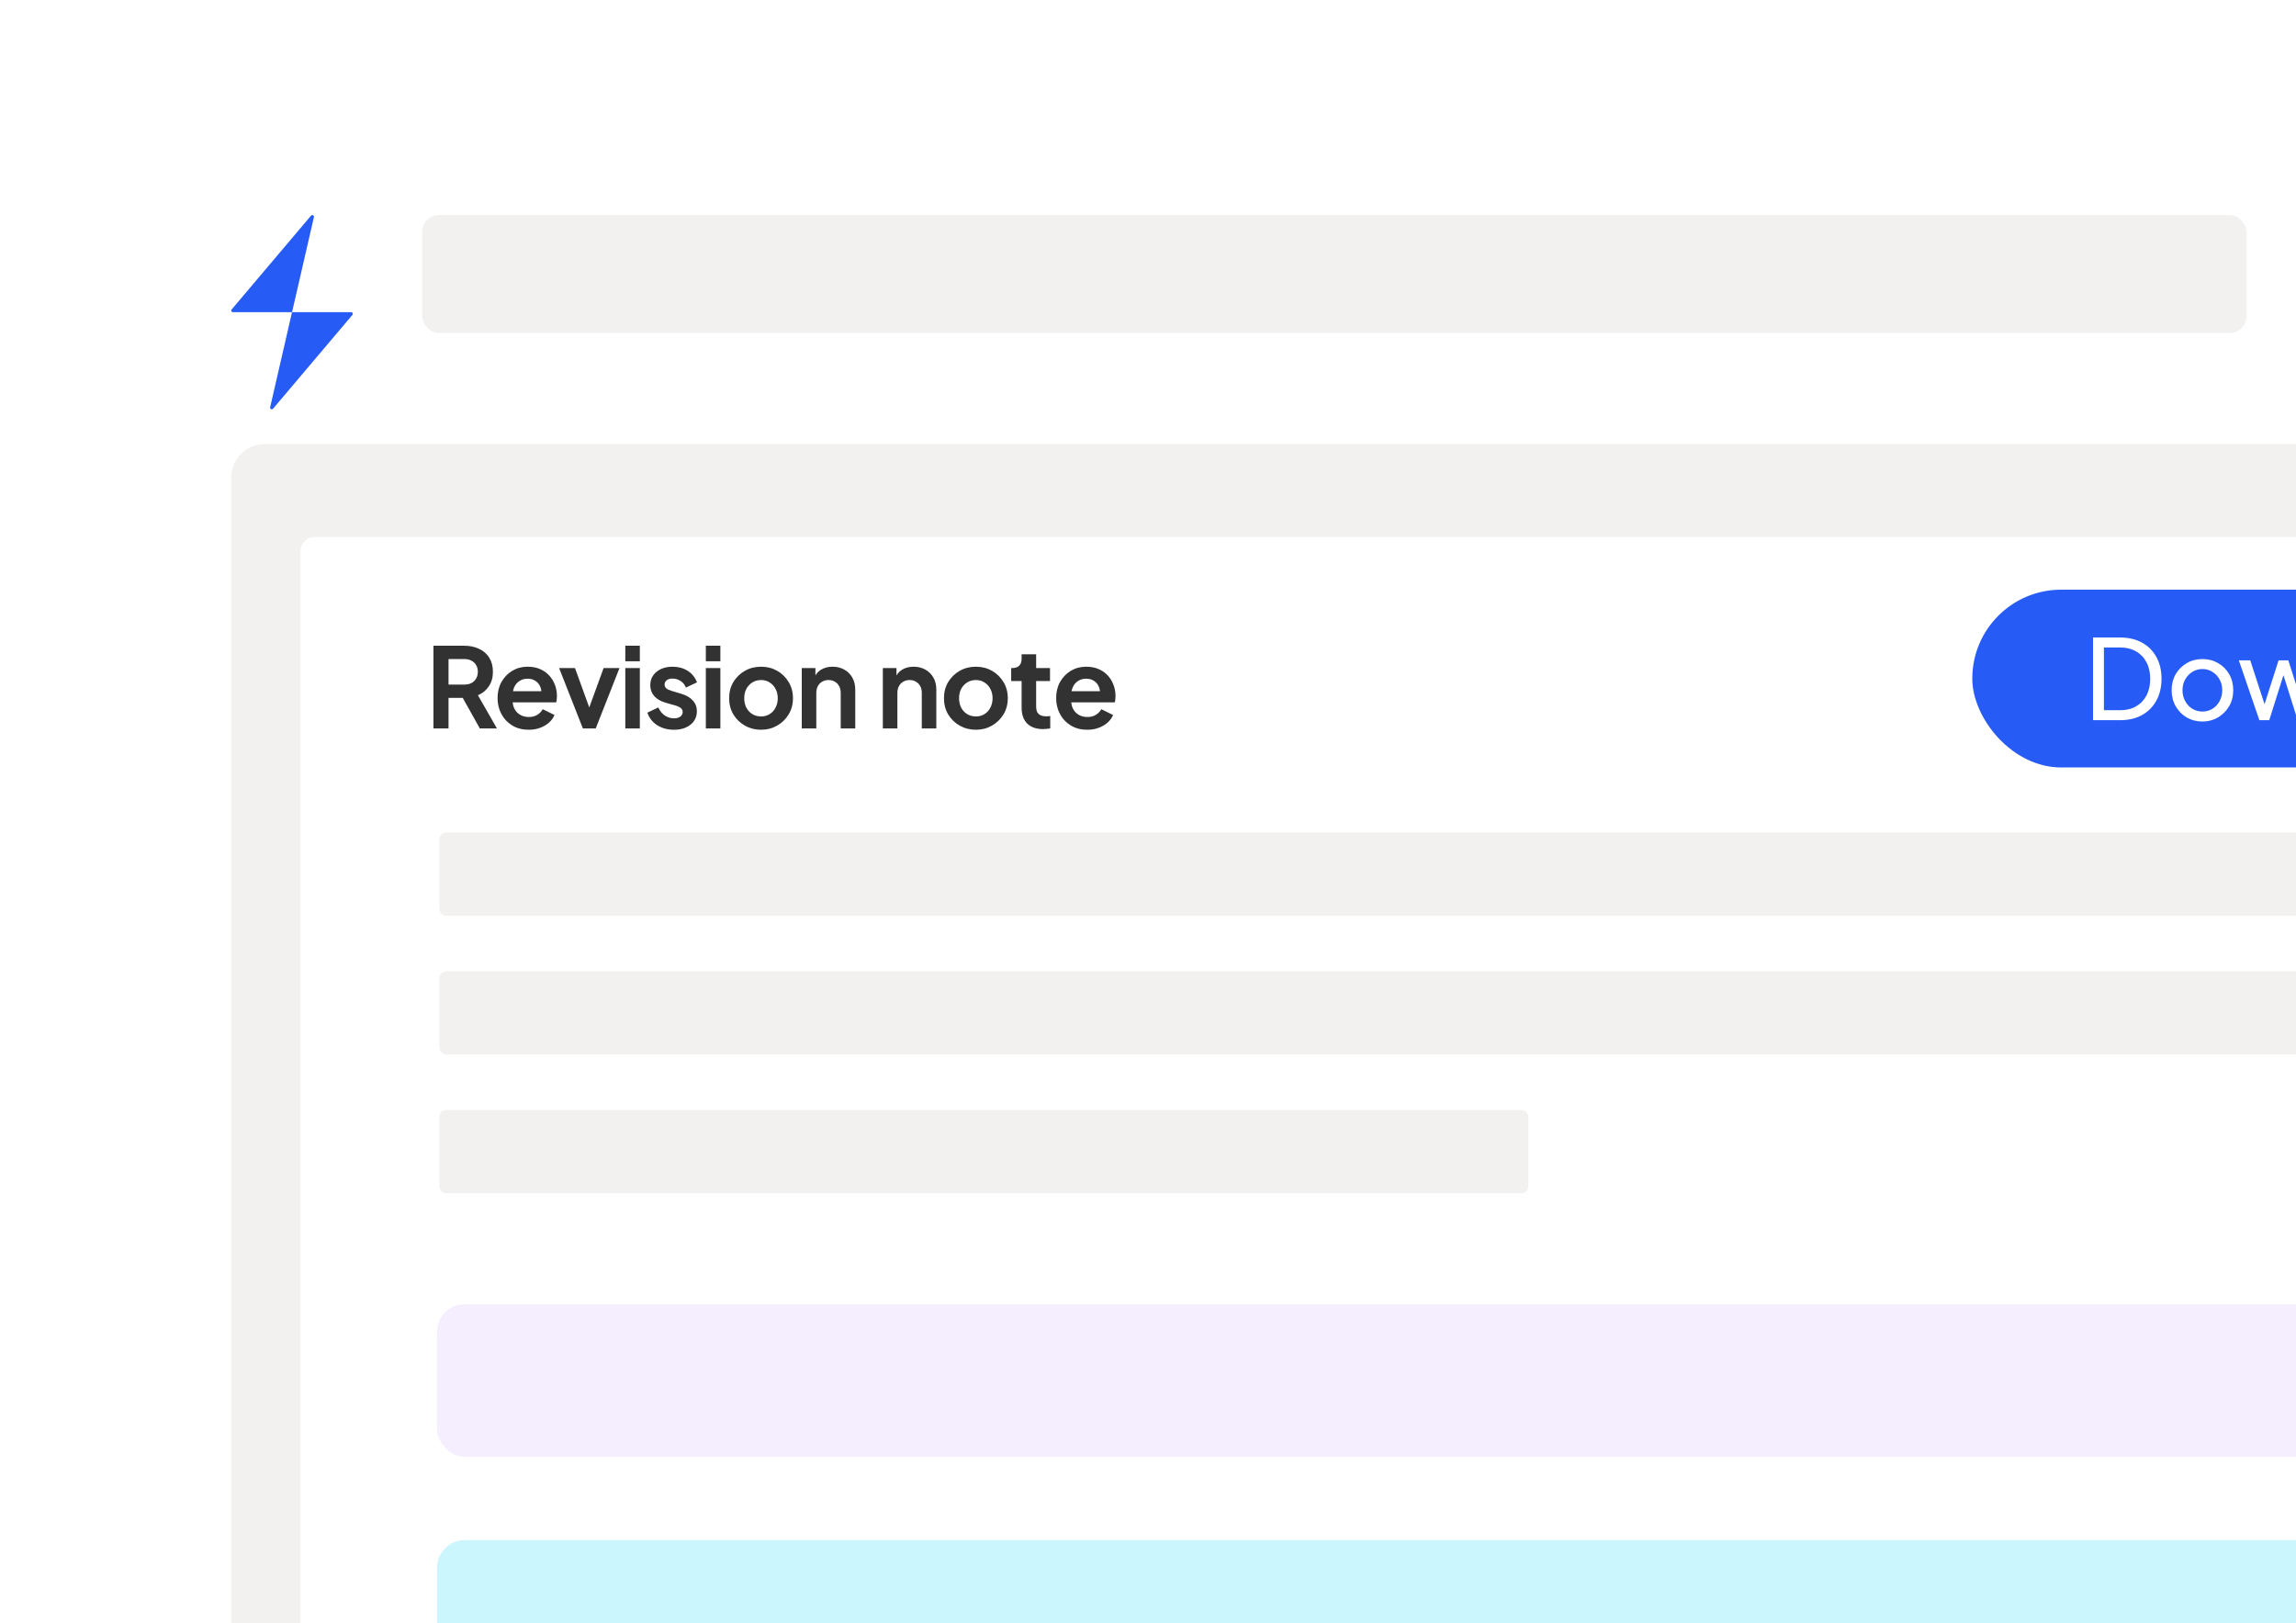
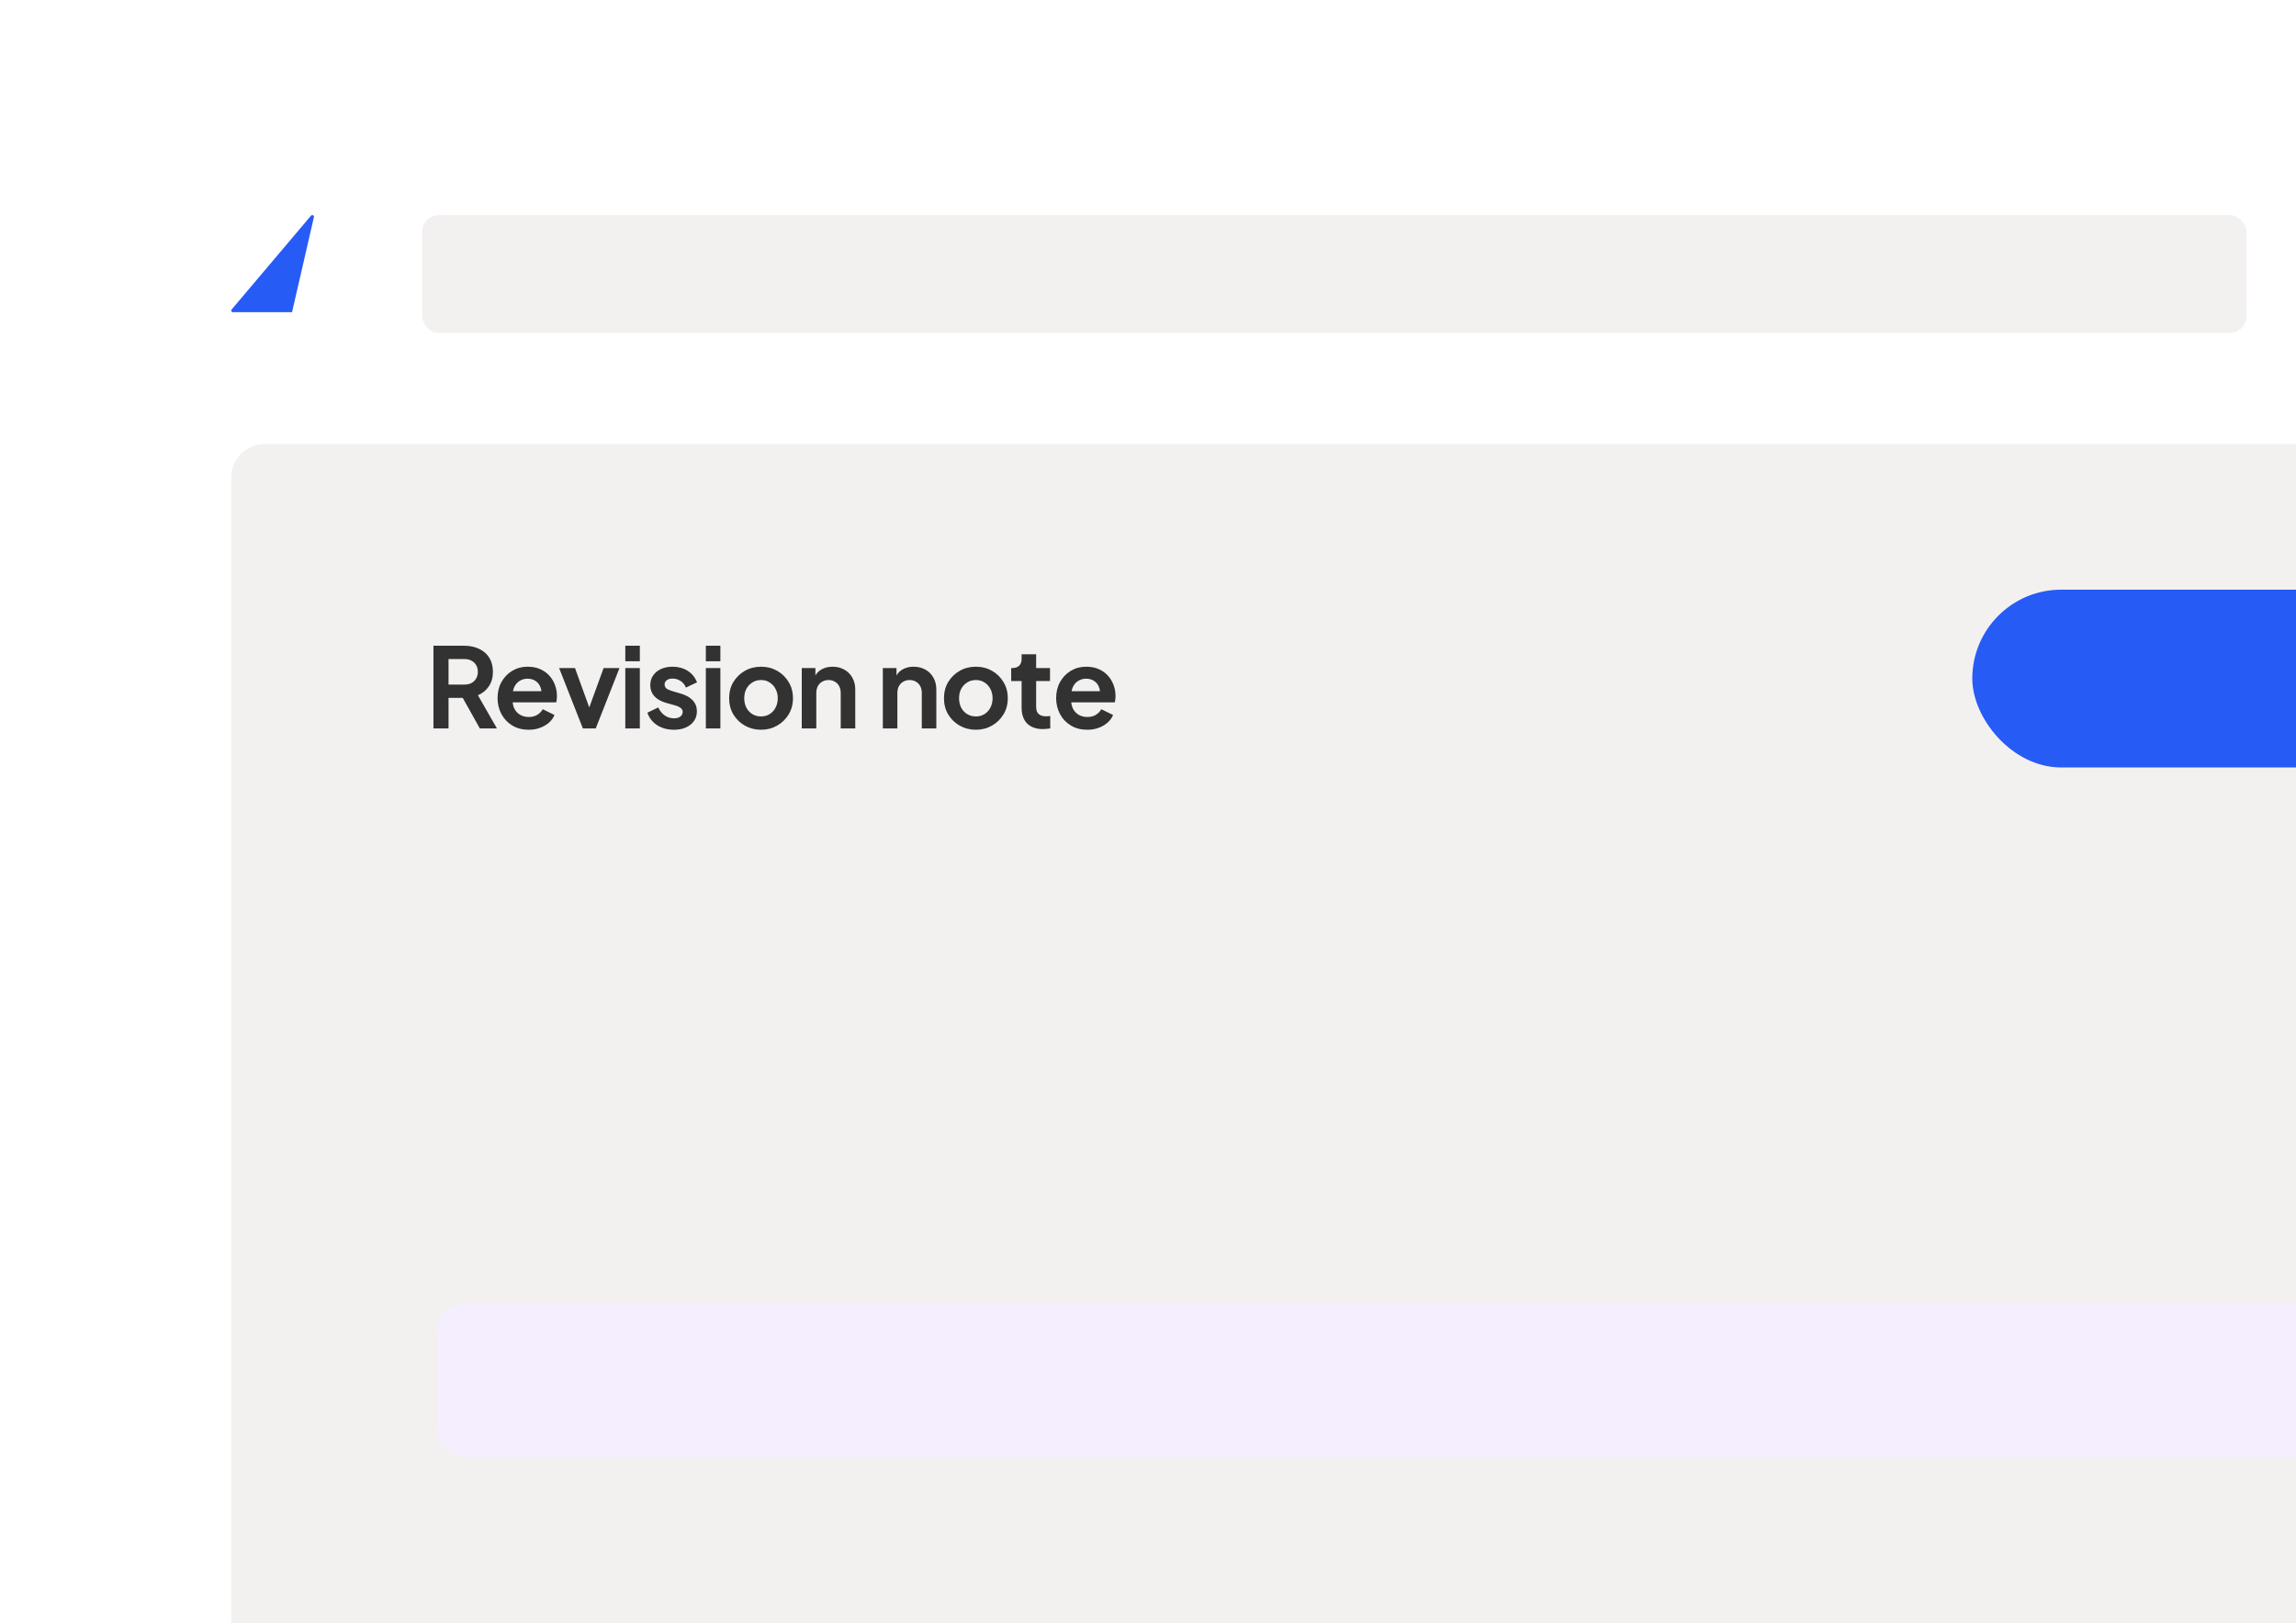
<svg xmlns="http://www.w3.org/2000/svg" fill="none" height="234" viewBox="0 0 331 234" width="331">
  <g filter="url(#filter0_d_6683_7449)">
    <rect fill="white" height="278" rx="7.254" width="369" x="24.334" y="20" />
-     <path d="M50.813 41.38L39.363 54.915C39.201 55.103 38.89 54.954 38.945 54.715L42.099 40.998H50.625C50.826 40.998 50.936 41.228 50.81 41.38H50.813Z" fill="#265BF6" />
    <path d="M45.257 27.286L42.103 40.999H33.574C33.37 40.999 33.26 40.769 33.389 40.617L44.839 27.085C45.001 26.897 45.312 27.046 45.257 27.286Z" fill="#265BF6" />
    <rect fill="#F3F0F0" height="17" rx="2.418" width="263" x="60.864" y="27" />
    <rect fill="#F3F0F0" height="205" rx="4.836" width="351" x="33.334" y="60" />
    <g filter="url(#filter1_d_6683_7449)">
-       <path d="M374.333 73C374.333 71.895 373.438 71 372.333 71H45.334C44.229 71 43.334 71.895 43.334 73V264C43.334 265.105 44.229 266 45.334 266H372.333C373.438 266 374.333 265.105 374.333 264V73Z" fill="white" />
-     </g>
+       </g>
    <path d="M62.486 101V89.08H66.918C67.728 89.08 68.443 89.229 69.061 89.528C69.691 89.816 70.181 90.243 70.534 90.808C70.885 91.363 71.061 92.04 71.061 92.84C71.061 93.661 70.864 94.36 70.469 94.936C70.085 95.512 69.563 95.939 68.901 96.216L71.638 101H69.174L66.246 95.768L67.653 96.6H64.662V101H62.486ZM64.662 94.68H66.95C67.344 94.68 67.686 94.605 67.974 94.456C68.261 94.296 68.486 94.077 68.645 93.8C68.805 93.523 68.885 93.203 68.885 92.84C68.885 92.467 68.805 92.147 68.645 91.88C68.486 91.603 68.261 91.389 67.974 91.24C67.686 91.08 67.344 91 66.95 91H64.662V94.68ZM76.211 101.192C75.315 101.192 74.531 100.989 73.859 100.584C73.187 100.179 72.665 99.629 72.291 98.936C71.918 98.243 71.731 97.475 71.731 96.632C71.731 95.757 71.918 94.984 72.291 94.312C72.675 93.629 73.193 93.091 73.843 92.696C74.505 92.301 75.241 92.104 76.051 92.104C76.734 92.104 77.331 92.216 77.843 92.44C78.366 92.664 78.809 92.973 79.171 93.368C79.534 93.763 79.811 94.216 80.003 94.728C80.195 95.229 80.291 95.773 80.291 96.36C80.291 96.509 80.281 96.664 80.259 96.824C80.249 96.984 80.222 97.123 80.179 97.24H73.459V95.64H78.995L78.003 96.392C78.099 95.901 78.073 95.464 77.923 95.08C77.785 94.696 77.55 94.392 77.219 94.168C76.899 93.944 76.51 93.832 76.051 93.832C75.614 93.832 75.225 93.944 74.883 94.168C74.542 94.381 74.281 94.701 74.099 95.128C73.929 95.544 73.865 96.051 73.907 96.648C73.865 97.181 73.934 97.656 74.115 98.072C74.307 98.477 74.585 98.792 74.947 99.016C75.321 99.24 75.747 99.352 76.227 99.352C76.707 99.352 77.113 99.251 77.443 99.048C77.785 98.845 78.051 98.573 78.243 98.232L79.939 99.064C79.769 99.48 79.502 99.848 79.139 100.168C78.777 100.488 78.345 100.739 77.843 100.92C77.353 101.101 76.809 101.192 76.211 101.192ZM84.028 101L80.604 92.296H82.892L85.372 99.144H84.524L87.02 92.296H89.308L85.884 101H84.028ZM90.146 101V92.296H92.242V101H90.146ZM90.146 91.32V89.08H92.242V91.32H90.146ZM97.17 101.192C96.242 101.192 95.431 100.973 94.738 100.536C94.055 100.088 93.586 99.485 93.33 98.728L94.898 97.976C95.122 98.467 95.431 98.851 95.826 99.128C96.231 99.405 96.679 99.544 97.17 99.544C97.554 99.544 97.858 99.459 98.082 99.288C98.306 99.117 98.418 98.893 98.418 98.616C98.418 98.445 98.37 98.307 98.274 98.2C98.188 98.083 98.066 97.987 97.906 97.912C97.756 97.827 97.591 97.757 97.41 97.704L95.986 97.304C95.25 97.091 94.69 96.765 94.306 96.328C93.932 95.891 93.746 95.373 93.746 94.776C93.746 94.243 93.879 93.779 94.146 93.384C94.423 92.979 94.802 92.664 95.282 92.44C95.772 92.216 96.332 92.104 96.962 92.104C97.783 92.104 98.508 92.301 99.138 92.696C99.767 93.091 100.215 93.645 100.482 94.36L98.882 95.112C98.732 94.717 98.482 94.403 98.13 94.168C97.778 93.933 97.383 93.816 96.946 93.816C96.594 93.816 96.316 93.896 96.114 94.056C95.911 94.216 95.81 94.424 95.81 94.68C95.81 94.84 95.852 94.979 95.938 95.096C96.023 95.213 96.14 95.309 96.29 95.384C96.45 95.459 96.631 95.528 96.834 95.592L98.226 96.008C98.94 96.221 99.49 96.541 99.874 96.968C100.268 97.395 100.466 97.917 100.466 98.536C100.466 99.059 100.327 99.523 100.05 99.928C99.772 100.323 99.388 100.632 98.898 100.856C98.407 101.08 97.831 101.192 97.17 101.192ZM101.756 101V92.296H103.852V101H101.756ZM101.756 91.32V89.08H103.852V91.32H101.756ZM109.724 101.192C108.87 101.192 108.092 100.995 107.388 100.6C106.694 100.205 106.14 99.667 105.724 98.984C105.318 98.301 105.116 97.523 105.116 96.648C105.116 95.773 105.318 94.995 105.724 94.312C106.14 93.629 106.694 93.091 107.388 92.696C108.081 92.301 108.86 92.104 109.724 92.104C110.577 92.104 111.35 92.301 112.044 92.696C112.737 93.091 113.286 93.629 113.692 94.312C114.108 94.984 114.316 95.763 114.316 96.648C114.316 97.523 114.108 98.301 113.692 98.984C113.276 99.667 112.721 100.205 112.028 100.6C111.334 100.995 110.566 101.192 109.724 101.192ZM109.724 99.272C110.193 99.272 110.604 99.16 110.956 98.936C111.318 98.712 111.601 98.403 111.804 98.008C112.017 97.603 112.124 97.149 112.124 96.648C112.124 96.136 112.017 95.688 111.804 95.304C111.601 94.909 111.318 94.6 110.956 94.376C110.604 94.141 110.193 94.024 109.724 94.024C109.244 94.024 108.822 94.141 108.46 94.376C108.097 94.6 107.809 94.909 107.596 95.304C107.393 95.688 107.292 96.136 107.292 96.648C107.292 97.149 107.393 97.603 107.596 98.008C107.809 98.403 108.097 98.712 108.46 98.936C108.822 99.16 109.244 99.272 109.724 99.272ZM115.585 101V92.296H117.553V94.008L117.393 93.704C117.596 93.181 117.926 92.787 118.385 92.52C118.854 92.243 119.398 92.104 120.017 92.104C120.657 92.104 121.222 92.243 121.713 92.52C122.214 92.797 122.604 93.187 122.881 93.688C123.158 94.179 123.297 94.749 123.297 95.4V101H121.201V95.896C121.201 95.512 121.126 95.181 120.977 94.904C120.828 94.627 120.62 94.413 120.353 94.264C120.097 94.104 119.793 94.024 119.441 94.024C119.1 94.024 118.796 94.104 118.529 94.264C118.262 94.413 118.054 94.627 117.905 94.904C117.756 95.181 117.681 95.512 117.681 95.896V101H115.585ZM127.273 101V92.296H129.241V94.008L129.081 93.704C129.284 93.181 129.615 92.787 130.073 92.52C130.543 92.243 131.087 92.104 131.705 92.104C132.345 92.104 132.911 92.243 133.401 92.52C133.903 92.797 134.292 93.187 134.569 93.688C134.847 94.179 134.985 94.749 134.985 95.4V101H132.889V95.896C132.889 95.512 132.815 95.181 132.665 94.904C132.516 94.627 132.308 94.413 132.041 94.264C131.785 94.104 131.481 94.024 131.129 94.024C130.788 94.024 130.484 94.104 130.217 94.264C129.951 94.413 129.743 94.627 129.593 94.904C129.444 95.181 129.369 95.512 129.369 95.896V101H127.273ZM140.694 101.192C139.84 101.192 139.062 100.995 138.358 100.6C137.664 100.205 137.11 99.667 136.694 98.984C136.288 98.301 136.086 97.523 136.086 96.648C136.086 95.773 136.288 94.995 136.694 94.312C137.11 93.629 137.664 93.091 138.358 92.696C139.051 92.301 139.83 92.104 140.694 92.104C141.547 92.104 142.32 92.301 143.014 92.696C143.707 93.091 144.256 93.629 144.662 94.312C145.078 94.984 145.286 95.763 145.286 96.648C145.286 97.523 145.078 98.301 144.662 98.984C144.246 99.667 143.691 100.205 142.998 100.6C142.304 100.995 141.536 101.192 140.694 101.192ZM140.694 99.272C141.163 99.272 141.574 99.16 141.926 98.936C142.288 98.712 142.571 98.403 142.774 98.008C142.987 97.603 143.094 97.149 143.094 96.648C143.094 96.136 142.987 95.688 142.774 95.304C142.571 94.909 142.288 94.6 141.926 94.376C141.574 94.141 141.163 94.024 140.694 94.024C140.214 94.024 139.792 94.141 139.43 94.376C139.067 94.6 138.779 94.909 138.566 95.304C138.363 95.688 138.262 96.136 138.262 96.648C138.262 97.149 138.363 97.603 138.566 98.008C138.779 98.403 139.067 98.712 139.43 98.936C139.792 99.16 140.214 99.272 140.694 99.272ZM150.367 101.096C149.386 101.096 148.623 100.829 148.079 100.296C147.546 99.752 147.279 98.989 147.279 98.008V94.168H145.775V92.296H145.935C146.362 92.296 146.692 92.184 146.927 91.96C147.162 91.736 147.279 91.411 147.279 90.984V90.312H149.375V92.296H151.375V94.168H149.375V97.896C149.375 98.184 149.423 98.429 149.519 98.632C149.626 98.835 149.786 98.989 149.999 99.096C150.223 99.203 150.506 99.256 150.847 99.256C150.922 99.256 151.007 99.251 151.103 99.24C151.21 99.229 151.311 99.219 151.407 99.208V101C151.258 101.021 151.087 101.043 150.895 101.064C150.703 101.085 150.527 101.096 150.367 101.096ZM156.738 101.192C155.842 101.192 155.058 100.989 154.386 100.584C153.714 100.179 153.191 99.629 152.818 98.936C152.445 98.243 152.258 97.475 152.258 96.632C152.258 95.757 152.445 94.984 152.818 94.312C153.202 93.629 153.719 93.091 154.37 92.696C155.031 92.301 155.767 92.104 156.578 92.104C157.261 92.104 157.858 92.216 158.37 92.44C158.893 92.664 159.335 92.973 159.698 93.368C160.061 93.763 160.338 94.216 160.53 94.728C160.722 95.229 160.818 95.773 160.818 96.36C160.818 96.509 160.807 96.664 160.786 96.824C160.775 96.984 160.749 97.123 160.706 97.24H153.986V95.64H159.522L158.53 96.392C158.626 95.901 158.599 95.464 158.45 95.08C158.311 94.696 158.077 94.392 157.746 94.168C157.426 93.944 157.037 93.832 156.578 93.832C156.141 93.832 155.751 93.944 155.41 94.168C155.069 94.381 154.807 94.701 154.626 95.128C154.455 95.544 154.391 96.051 154.434 96.648C154.391 97.181 154.461 97.656 154.642 98.072C154.834 98.477 155.111 98.792 155.474 99.016C155.847 99.24 156.274 99.352 156.754 99.352C157.234 99.352 157.639 99.251 157.97 99.048C158.311 98.845 158.578 98.573 158.77 98.232L160.466 99.064C160.295 99.48 160.029 99.848 159.666 100.168C159.303 100.488 158.871 100.739 158.37 100.92C157.879 101.101 157.335 101.192 156.738 101.192Z" fill="#323232" />
    <rect fill="#F3F0F0" height="12" rx="1" width="291" x="63.334" y="116" />
    <rect fill="#F3F0F0" height="12" rx="1" width="291" x="63.334" y="136" />
    <rect fill="#F3F0F0" height="12" rx="1" width="157" x="63.334" y="156" />
    <rect fill="#F4EEFF" height="22" rx="4" width="294" x="63.001" y="184" />
-     <rect fill="#CBF6FE" height="22" rx="4" width="294" x="63.001" y="218" />
    <rect fill="#265BF6" height="25.628" rx="12.814" width="111" x="284.333" y="81" />
-     <path d="M301.74 99.814V87.894H305.644C306.849 87.894 307.9 88.14 308.796 88.63C309.692 89.121 310.385 89.814 310.876 90.71C311.366 91.596 311.612 92.641 311.612 93.847C311.612 95.041 311.366 96.087 310.876 96.983C310.385 97.879 309.692 98.577 308.796 99.079C307.9 99.569 306.849 99.814 305.644 99.814H301.74ZM303.308 98.374H305.66C306.545 98.374 307.308 98.188 307.948 97.814C308.598 97.441 309.1 96.918 309.452 96.246C309.804 95.564 309.98 94.764 309.98 93.847C309.98 92.918 309.798 92.118 309.436 91.447C309.084 90.775 308.582 90.257 307.932 89.894C307.292 89.521 306.534 89.335 305.66 89.335H303.308V98.374ZM317.519 100.006C316.687 100.006 315.935 99.814 315.263 99.43C314.591 99.036 314.058 98.497 313.663 97.814C313.268 97.132 313.071 96.359 313.071 95.495C313.071 94.63 313.263 93.862 313.647 93.191C314.042 92.519 314.575 91.985 315.247 91.591C315.919 91.196 316.676 90.999 317.519 90.999C318.351 90.999 319.103 91.196 319.775 91.591C320.447 91.975 320.975 92.502 321.359 93.174C321.754 93.847 321.951 94.62 321.951 95.495C321.951 96.369 321.748 97.148 321.343 97.831C320.938 98.502 320.399 99.036 319.727 99.43C319.066 99.814 318.33 100.006 317.519 100.006ZM317.519 98.567C318.052 98.567 318.532 98.433 318.959 98.166C319.396 97.9 319.738 97.532 319.983 97.062C320.239 96.593 320.367 96.07 320.367 95.495C320.367 94.908 320.239 94.391 319.983 93.942C319.738 93.484 319.396 93.121 318.959 92.855C318.532 92.577 318.052 92.439 317.519 92.439C316.975 92.439 316.484 92.577 316.047 92.855C315.62 93.121 315.279 93.484 315.023 93.942C314.767 94.391 314.639 94.908 314.639 95.495C314.639 96.07 314.767 96.593 315.023 97.062C315.279 97.532 315.62 97.9 316.047 98.166C316.484 98.433 316.975 98.567 317.519 98.567ZM325.719 99.814L322.759 91.191H324.407L326.759 98.406L326.183 98.391L328.487 91.191H329.895L332.199 98.391L331.623 98.406L333.991 91.191H335.623L332.663 99.814H331.239L328.967 92.615H329.415L327.143 99.814H325.719ZM336.954 99.814V91.191H338.41V92.871L338.17 92.727C338.384 92.183 338.725 91.761 339.194 91.463C339.674 91.153 340.234 90.999 340.874 90.999C341.493 90.999 342.042 91.137 342.522 91.415C343.013 91.692 343.397 92.076 343.674 92.567C343.962 93.057 344.106 93.612 344.106 94.231V99.814H342.602V94.71C342.602 94.231 342.517 93.825 342.346 93.495C342.176 93.164 341.93 92.908 341.61 92.727C341.301 92.534 340.944 92.439 340.538 92.439C340.133 92.439 339.77 92.534 339.45 92.727C339.141 92.908 338.896 93.169 338.714 93.51C338.533 93.841 338.442 94.241 338.442 94.71V99.814H336.954ZM346.235 99.814V87.703H347.723V99.814H346.235ZM354.128 100.006C353.296 100.006 352.544 99.814 351.872 99.43C351.2 99.036 350.667 98.497 350.272 97.814C349.878 97.132 349.68 96.359 349.68 95.495C349.68 94.63 349.872 93.862 350.256 93.191C350.651 92.519 351.184 91.985 351.856 91.591C352.528 91.196 353.286 90.999 354.128 90.999C354.96 90.999 355.712 91.196 356.384 91.591C357.056 91.975 357.584 92.502 357.968 93.174C358.363 93.847 358.56 94.62 358.56 95.495C358.56 96.369 358.358 97.148 357.952 97.831C357.547 98.502 357.008 99.036 356.336 99.43C355.675 99.814 354.939 100.006 354.128 100.006ZM354.128 98.567C354.662 98.567 355.142 98.433 355.568 98.166C356.006 97.9 356.347 97.532 356.592 97.062C356.848 96.593 356.976 96.07 356.976 95.495C356.976 94.908 356.848 94.391 356.592 93.942C356.347 93.484 356.006 93.121 355.568 92.855C355.142 92.577 354.662 92.439 354.128 92.439C353.584 92.439 353.094 92.577 352.656 92.855C352.23 93.121 351.888 93.484 351.632 93.942C351.376 94.391 351.248 94.908 351.248 95.495C351.248 96.07 351.376 96.593 351.632 97.062C351.888 97.532 352.23 97.9 352.656 98.166C353.094 98.433 353.584 98.567 354.128 98.567ZM363.029 100.006C362.464 100.006 361.962 99.905 361.525 99.703C361.098 99.489 360.762 99.201 360.517 98.838C360.272 98.465 360.149 98.038 360.149 97.558C360.149 97.1 360.245 96.689 360.437 96.326C360.64 95.953 360.949 95.638 361.365 95.382C361.792 95.126 362.325 94.945 362.965 94.838L366.165 94.311V95.558L363.301 96.038C362.746 96.135 362.341 96.311 362.085 96.567C361.84 96.823 361.717 97.137 361.717 97.51C361.717 97.862 361.856 98.156 362.133 98.391C362.421 98.625 362.778 98.743 363.205 98.743C363.749 98.743 364.218 98.63 364.613 98.406C365.018 98.172 365.333 97.857 365.557 97.463C365.792 97.068 365.909 96.63 365.909 96.15V93.959C365.909 93.489 365.733 93.111 365.381 92.823C365.04 92.524 364.586 92.374 364.021 92.374C363.53 92.374 363.093 92.502 362.709 92.758C362.336 93.004 362.058 93.335 361.877 93.751L360.581 93.079C360.741 92.684 360.997 92.332 361.349 92.022C361.701 91.703 362.112 91.452 362.581 91.27C363.05 91.089 363.541 90.999 364.053 90.999C364.714 90.999 365.296 91.126 365.797 91.382C366.298 91.628 366.688 91.975 366.965 92.422C367.253 92.86 367.397 93.372 367.397 93.959V99.814H365.941V98.183L366.213 98.278C366.032 98.62 365.786 98.918 365.477 99.174C365.168 99.43 364.805 99.633 364.389 99.782C363.973 99.932 363.52 100.006 363.029 100.006ZM373.624 100.006C372.814 100.006 372.083 99.809 371.432 99.415C370.792 99.02 370.286 98.481 369.912 97.799C369.539 97.116 369.352 96.353 369.352 95.51C369.352 94.647 369.539 93.879 369.912 93.207C370.286 92.524 370.792 91.985 371.432 91.591C372.083 91.196 372.814 90.999 373.624 90.999C374.339 90.999 374.974 91.153 375.528 91.463C376.083 91.761 376.52 92.166 376.84 92.678L376.6 93.046V87.703H378.104V99.814H376.648V97.975L376.84 98.231C376.542 98.796 376.104 99.233 375.528 99.543C374.963 99.852 374.328 100.006 373.624 100.006ZM373.752 98.567C374.296 98.567 374.782 98.433 375.208 98.166C375.635 97.9 375.971 97.537 376.216 97.079C376.472 96.609 376.6 96.087 376.6 95.51C376.6 94.924 376.472 94.401 376.216 93.942C375.971 93.473 375.635 93.105 375.208 92.838C374.782 92.572 374.296 92.439 373.752 92.439C373.219 92.439 372.734 92.577 372.296 92.855C371.87 93.121 371.534 93.484 371.288 93.942C371.043 94.391 370.92 94.913 370.92 95.51C370.92 96.087 371.043 96.609 371.288 97.079C371.534 97.537 371.87 97.9 372.296 98.166C372.723 98.433 373.208 98.567 373.752 98.567Z" fill="white" />
  </g>
  <defs>
    <filter color-interpolation-filters="sRGB" filterUnits="userSpaceOnUse" height="326" id="filter0_d_6683_7449" width="419" x="0.333" y="0">
      <feFlood flood-opacity="0" result="BackgroundImageFix" />
      <feColorMatrix in="SourceAlpha" result="hardAlpha" type="matrix" values="0 0 0 0 0 0 0 0 0 0 0 0 0 0 0 0 0 0 127 0" />
      <feOffset dy="4" />
      <feGaussianBlur stdDeviation="12" />
      <feColorMatrix type="matrix" values="0 0 0 0 0.231 0 0 0 0 0.267 0 0 0 0 0.349 0 0 0 0.2 0" />
      <feBlend in2="BackgroundImageFix" mode="normal" result="effect1_dropShadow_6683_7449" />
      <feBlend in="SourceGraphic" in2="effect1_dropShadow_6683_7449" mode="normal" result="shape" />
    </filter>
    <filter color-interpolation-filters="sRGB" filterUnits="userSpaceOnUse" height="224.016" id="filter1_d_6683_7449" width="360.016" x="28.826" y="58.91">
      <feFlood flood-opacity="0" result="BackgroundImageFix" />
      <feColorMatrix in="SourceAlpha" result="hardAlpha" type="matrix" values="0 0 0 0 0 0 0 0 0 0 0 0 0 0 0 0 0 0 127 0" />
      <feOffset dy="2.418" />
      <feGaussianBlur stdDeviation="7.254" />
      <feComposite in2="hardAlpha" operator="out" />
      <feColorMatrix type="matrix" values="0 0 0 0 0.231 0 0 0 0 0.267 0 0 0 0 0.349 0 0 0 0.08 0" />
      <feBlend in2="BackgroundImageFix" mode="normal" result="effect1_dropShadow_6683_7449" />
      <feBlend in="SourceGraphic" in2="effect1_dropShadow_6683_7449" mode="normal" result="shape" />
    </filter>
  </defs>
</svg>